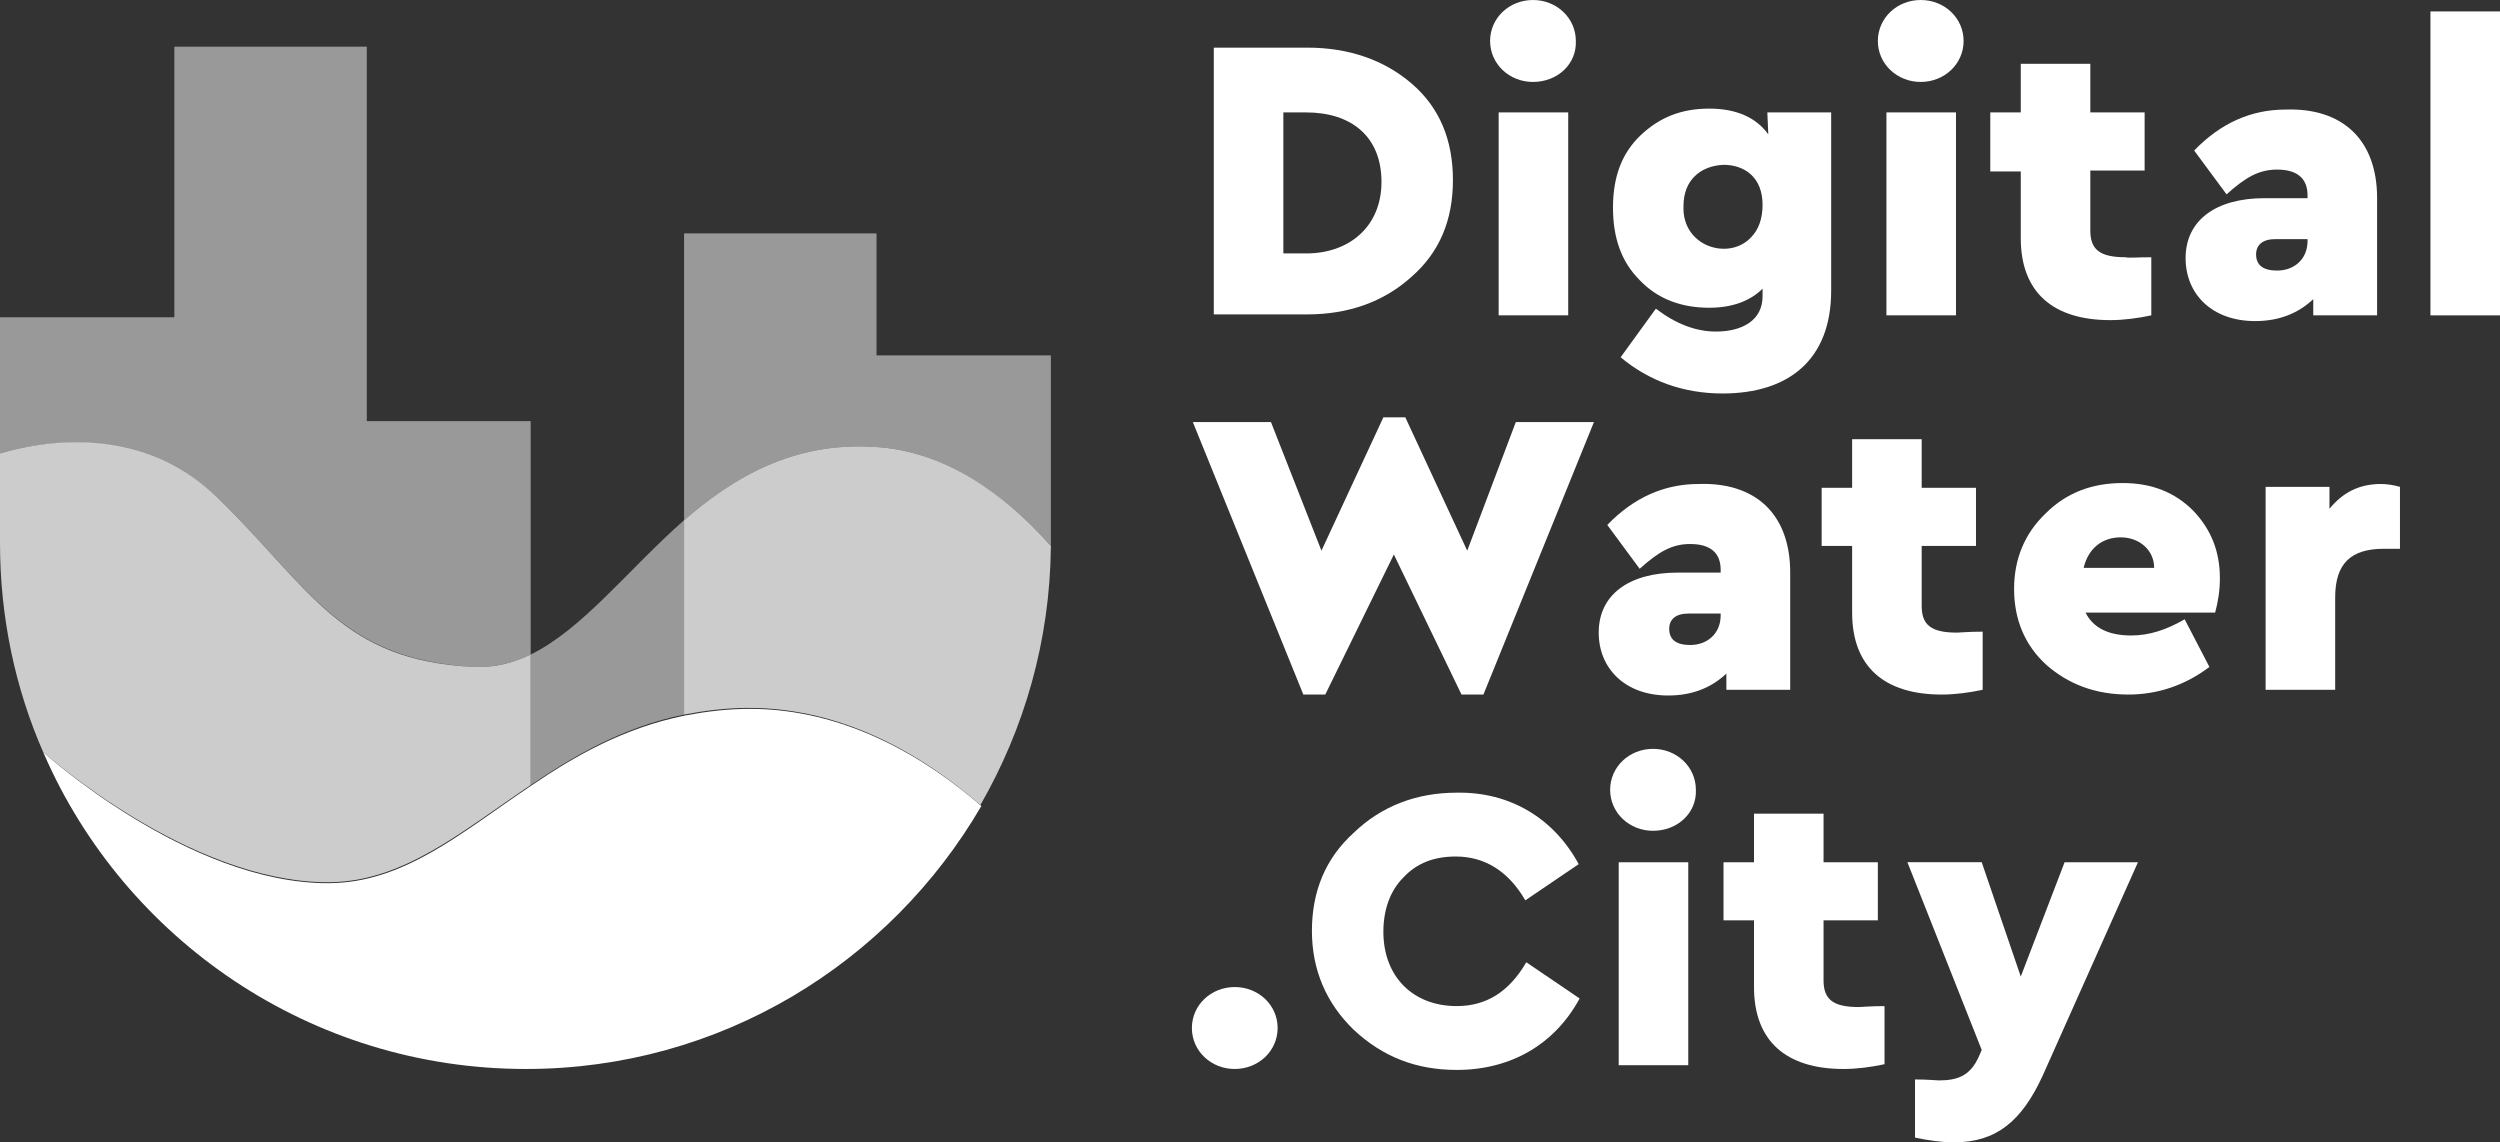
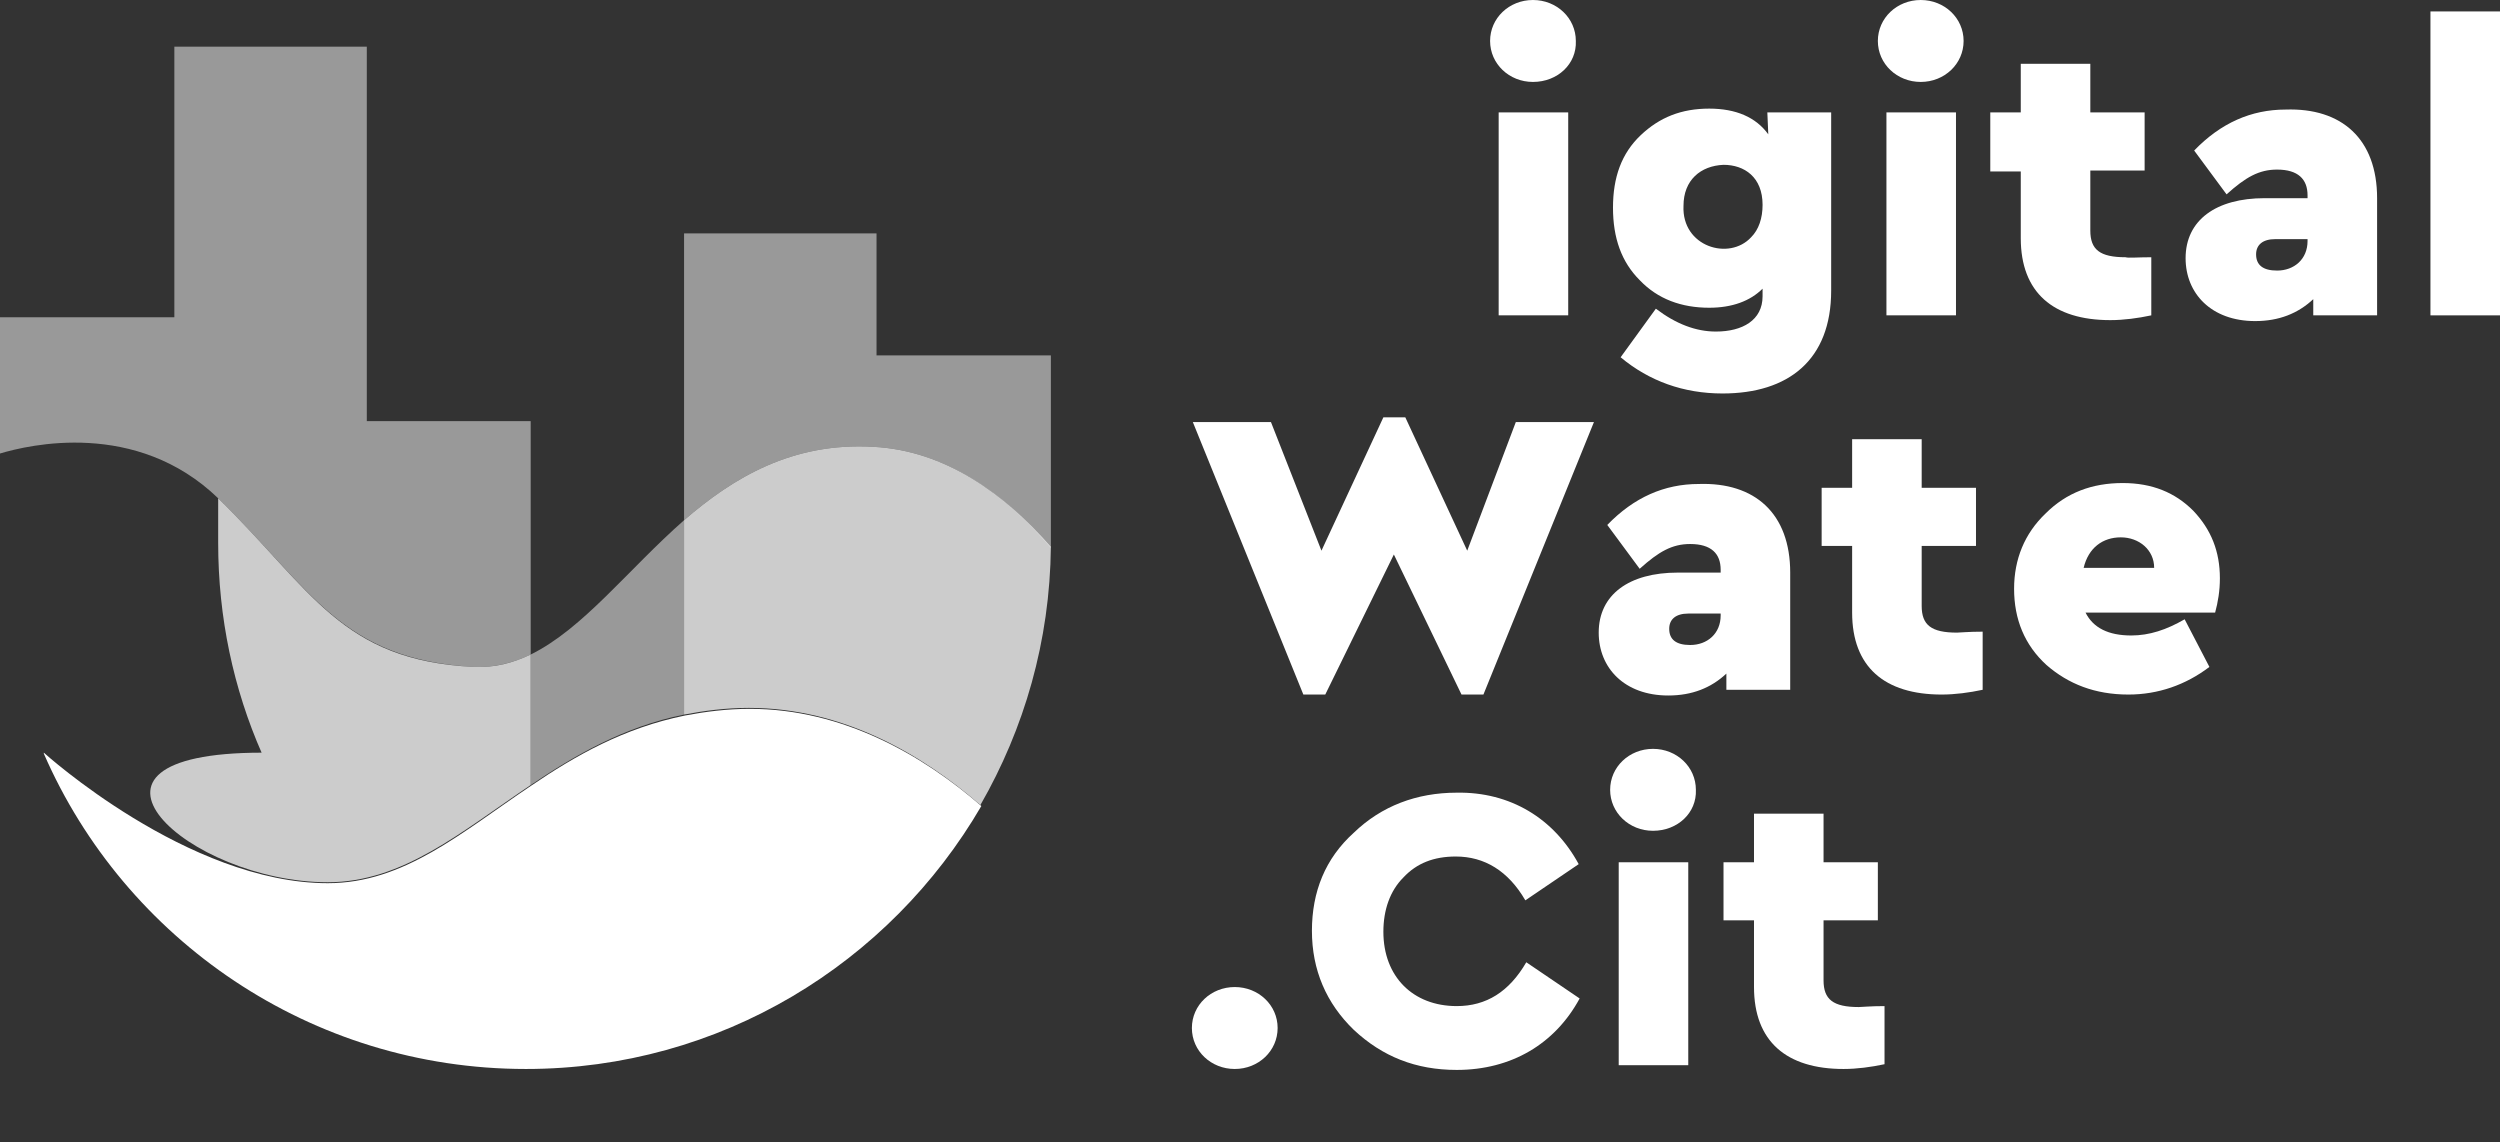
<svg xmlns="http://www.w3.org/2000/svg" version="1.1" id="Calque_1" x="0px" y="0px" viewBox="0 0 262.4 119.9" style="enable-background:new 0 0 262.4 119.9;" xml:space="preserve">
  <rect x="0" y="0" width="262.4" height="119.9" fill="#333333" stroke="none" />
  <style type="text/css">
	.st0{opacity:0.5;}
	.st1{fill:#FFFFFF;}
	.st2{opacity:0.5;fill:#FFFFFF;enable-background:new    ;}
	.st3{opacity:0.75;fill:#FFFFFF;enable-background:new    ;}
</style>
  <g class="st0">
    <path class="st1" d="M38.5,4.9H18.3v28.4H0v14.3c3-0.9,14.3-3.6,22.9,4.7C32.8,62,35.8,69.2,49.7,70c2.1,0.1,4.1-0.4,6-1.3V44.2   H38.5V4.9z" />
    <path class="st1" d="M92,37.3V24.5H71.8v30.1c5.2-4.5,11.4-8.2,19.9-7.7c7.5,0.4,13.7,4.9,18.6,10.6c0-0.2,0-0.3,0-0.5V37.3H92z" />
  </g>
  <path class="st2" d="M71.8,75V54.6C65.9,59.8,61.2,66,55.7,68.7v13.7C60.3,79.3,65.4,76.3,71.8,75z" />
-   <path class="st3" d="M34.4,92.6c7.9,0,14-5.3,21.3-10.2V68.7c-1.9,0.9-3.8,1.4-6,1.3c-13.9-0.7-16.9-8-26.8-17.7  C14.3,43.9,3,46.7,0,47.6V57c0,7.8,1.6,15.3,4.6,22.1V79C4.6,79,19.8,92.6,34.4,92.6z" />
+   <path class="st3" d="M34.4,92.6c7.9,0,14-5.3,21.3-10.2V68.7c-1.9,0.9-3.8,1.4-6,1.3c-13.9-0.7-16.9-8-26.8-17.7  V57c0,7.8,1.6,15.3,4.6,22.1V79C4.6,79,19.8,92.6,34.4,92.6z" />
  <path class="st3" d="M91.7,46.9c-8.5-0.5-14.7,3.2-19.9,7.7V75c2.1-0.4,4.4-0.7,6.8-0.7c9.9,0,18.2,4.9,24.3,10.2  c4.6-8,7.3-17.2,7.4-27.1C105.4,51.8,99.2,47.3,91.7,46.9z" />
  <path class="st1" d="M78.7,74.4c-2.4,0-4.7,0.3-6.8,0.7c-6.4,1.3-11.5,4.2-16.2,7.4c-7.3,4.9-13.3,10.2-21.3,10.2  C19.7,92.7,4.6,79,4.6,79v0.1c8.5,19.5,28,33.1,50.6,33.1l0,0c20.4,0,38.2-11.1,47.8-27.6C96.9,79.3,88.5,74.4,78.7,74.4z" />
-   <path class="st1" d="M137.2,5c4.4,0,8.1,1.3,11,3.8s4.3,5.9,4.3,10.1s-1.4,7.6-4.4,10.2c-2.9,2.6-6.6,3.9-10.9,3.9h-9.8V5H137.2z   M134.7,11.7v14.9h2.4c4.6,0,7.9-2.9,7.9-7.5c0-4.8-3.2-7.3-7.9-7.3h-2.4V11.7z" />
  <path class="st1" d="M160.9,8.6c-2.5,0-4.5-1.9-4.5-4.3s2-4.3,4.5-4.3s4.5,1.9,4.5,4.3C165.5,6.7,163.5,8.6,160.9,8.6z M164.6,11.8  v21.3h-7.3V11.8H164.6z" />
  <path class="st1" d="M185.5,11.8h6.7v18.7c0,7.3-4.5,10.8-11.4,10.8c-4.1,0-7.7-1.3-10.7-3.8l3.7-5.1c2.1,1.6,4.2,2.4,6.3,2.4  c2.8,0,4.9-1.2,4.9-3.7v-0.8c-1.3,1.3-3.2,2-5.6,2c-2.9,0-5.4-0.9-7.3-2.9c-1.9-1.9-2.8-4.4-2.8-7.6s0.9-5.7,2.9-7.6  s4.3-2.8,7.2-2.8c2.8,0,4.9,0.9,6.2,2.7L185.5,11.8L185.5,11.8z M176.7,21.6c-0.2,4.3,4.8,5.8,7.1,3.3c0.8-0.8,1.2-2,1.2-3.4  c0-2.9-1.9-4.2-4.1-4.2C178.5,17.4,176.7,18.9,176.7,21.6z" />
  <path class="st1" d="M201.6,8.6c-2.5,0-4.5-1.9-4.5-4.3s2-4.3,4.5-4.3s4.5,1.9,4.5,4.3S204.1,8.6,201.6,8.6z M205.3,11.8v21.3H198  V11.8H205.3z" />
  <path class="st1" d="M225.8,27v6.1c-1.4,0.3-2.9,0.5-4.3,0.5c-6,0-9.4-2.9-9.4-8.6v-7h-3.2v-6.2h3.2V6.7h7.3v5.1h5.7v6.1h-5.7v6.3  c0,2,1,2.8,3.7,2.8C223.4,27.1,224.3,27,225.8,27z" />
  <path class="st1" d="M249.5,20.8v12.3h-6.7v-1.7c-1.6,1.5-3.6,2.3-6.1,2.3c-4.6,0-7.3-2.9-7.3-6.6c0-4,3.2-6.3,8.3-6.3h4.5v-0.3  c0-1.7-1-2.7-3.2-2.7c-1.9,0-3.3,0.8-5.3,2.6l-3.4-4.6c2.8-2.9,6-4.3,9.6-4.3C245.8,11.3,249.5,14.6,249.5,20.8z M242.2,25.3v-0.2  h-3.4c-1.3,0-2,0.6-2,1.6c0,1.1,0.7,1.7,2.2,1.7C240.8,28.4,242.2,27.2,242.2,25.3z" />
  <path class="st1" d="M262.4,1.2v31.9h-7.3V1.2H262.4z" />
  <path class="st1" d="M159.1,44.3h8.2l-11.6,28.6h-2.3l-7.1-14.7l-7.2,14.7h-2.3l-11.6-28.6h8.2l5.3,13.5l6.5-14h2.3l6.5,14  L159.1,44.3z" />
  <path class="st1" d="M187.9,60.1v12.3h-6.7v-1.7c-1.6,1.5-3.6,2.3-6.1,2.3c-4.6,0-7.3-2.9-7.3-6.6c0-4,3.2-6.3,8.3-6.3h4.5v-0.3  c0-1.7-1-2.7-3.2-2.7c-1.9,0-3.3,0.8-5.3,2.6l-3.4-4.6c2.8-2.9,6-4.3,9.6-4.3C184.2,50.6,187.9,53.9,187.9,60.1z M180.6,64.6v-0.2  h-3.4c-1.3,0-2,0.6-2,1.6c0,1.1,0.7,1.7,2.2,1.7C179.2,67.7,180.6,66.5,180.6,64.6z" />
  <path class="st1" d="M208.1,66.3v6.1c-1.4,0.3-2.9,0.5-4.3,0.5c-6,0-9.4-2.9-9.4-8.6v-7h-3.2v-6.1h3.2v-5.1h7.3v5.1h5.7v6.1h-5.7  v6.3c0,2,1,2.8,3.7,2.8C205.7,66.4,206.6,66.3,208.1,66.3z" />
  <path class="st1" d="M232.5,64.3h-13.6c0.8,1.6,2.4,2.4,4.8,2.4c1.9,0,3.7-0.6,5.6-1.7l2.6,5c-2.5,1.9-5.4,2.9-8.5,2.9  c-3.5,0-6.3-1.1-8.6-3.1c-2.3-2.1-3.4-4.8-3.4-8c0-3.1,1.1-5.8,3.3-7.9c2.2-2.2,4.9-3.2,8.1-3.2c3.1,0,5.5,1,7.4,2.9  c1.9,2,2.8,4.3,2.8,7.1C233,62,232.8,63.2,232.5,64.3z M218.7,59.6h7.4c0-1.9-1.6-3.2-3.5-3.2C220.7,56.4,219.2,57.5,218.7,59.6z" />
-   <path class="st1" d="M251.9,51.1v6.5h-1.7c-3.4,0-5.1,1.5-5.1,5.1v9.7h-7.3V51.1h6.7v2.3c1.4-1.7,3.1-2.6,5.4-2.6  C250.5,50.8,251.2,50.9,251.9,51.1z" />
  <g>
    <path class="st1" d="M173.5,87.2c-2.5,0-4.5-1.9-4.5-4.3s2-4.3,4.5-4.3s4.5,1.9,4.5,4.3C178.1,85.3,176.1,87.2,173.5,87.2z    M177.2,90.5v21.3h-7.3V90.5H177.2z" />
    <path class="st1" d="M197.8,105.6v6.1c-1.4,0.3-2.9,0.5-4.3,0.5c-6,0-9.4-2.9-9.4-8.6v-7h-3.2v-6.1h3.2v-5.1h7.3v5.1h5.7v6.1h-5.7   v6.3c0,2,1,2.8,3.7,2.8C195.4,105.7,196.3,105.6,197.8,105.6z" />
-     <path class="st1" d="M216.7,90.5h7.7l-10,22.4c-2.2,4.8-4.9,7-9.3,7c-1.3,0-2.7-0.2-4.1-0.5v-6.1c1.4,0,2.2,0.1,2.5,0.1   c2,0,3.3-0.5,4.2-2.5l0.3-0.7l-7.8-19.7h7.8l4.1,12L216.7,90.5z" />
    <path class="st1" d="M129.6,112.2c-2.5,0-4.5-1.9-4.5-4.3s2-4.3,4.5-4.3s4.5,1.9,4.5,4.3S132.1,112.2,129.6,112.2z" />
    <path class="st1" d="M165.7,90.7l-5.6,3.8c-1.8-3.1-4.3-4.6-7.3-4.6c-2.3,0-4.1,0.7-5.5,2.2c-1.4,1.4-2.1,3.4-2.1,5.7   c0,4.7,3.1,7.8,7.7,7.8c3.1,0,5.5-1.5,7.3-4.6l5.6,3.8c-2.6,4.8-7.2,7.5-12.9,7.5c-4.3,0-7.8-1.4-10.8-4.2   c-2.9-2.8-4.4-6.3-4.4-10.4s1.4-7.6,4.4-10.3c2.9-2.8,6.6-4.2,10.8-4.2C158.5,83.1,163.1,85.9,165.7,90.7z" />
  </g>
</svg>